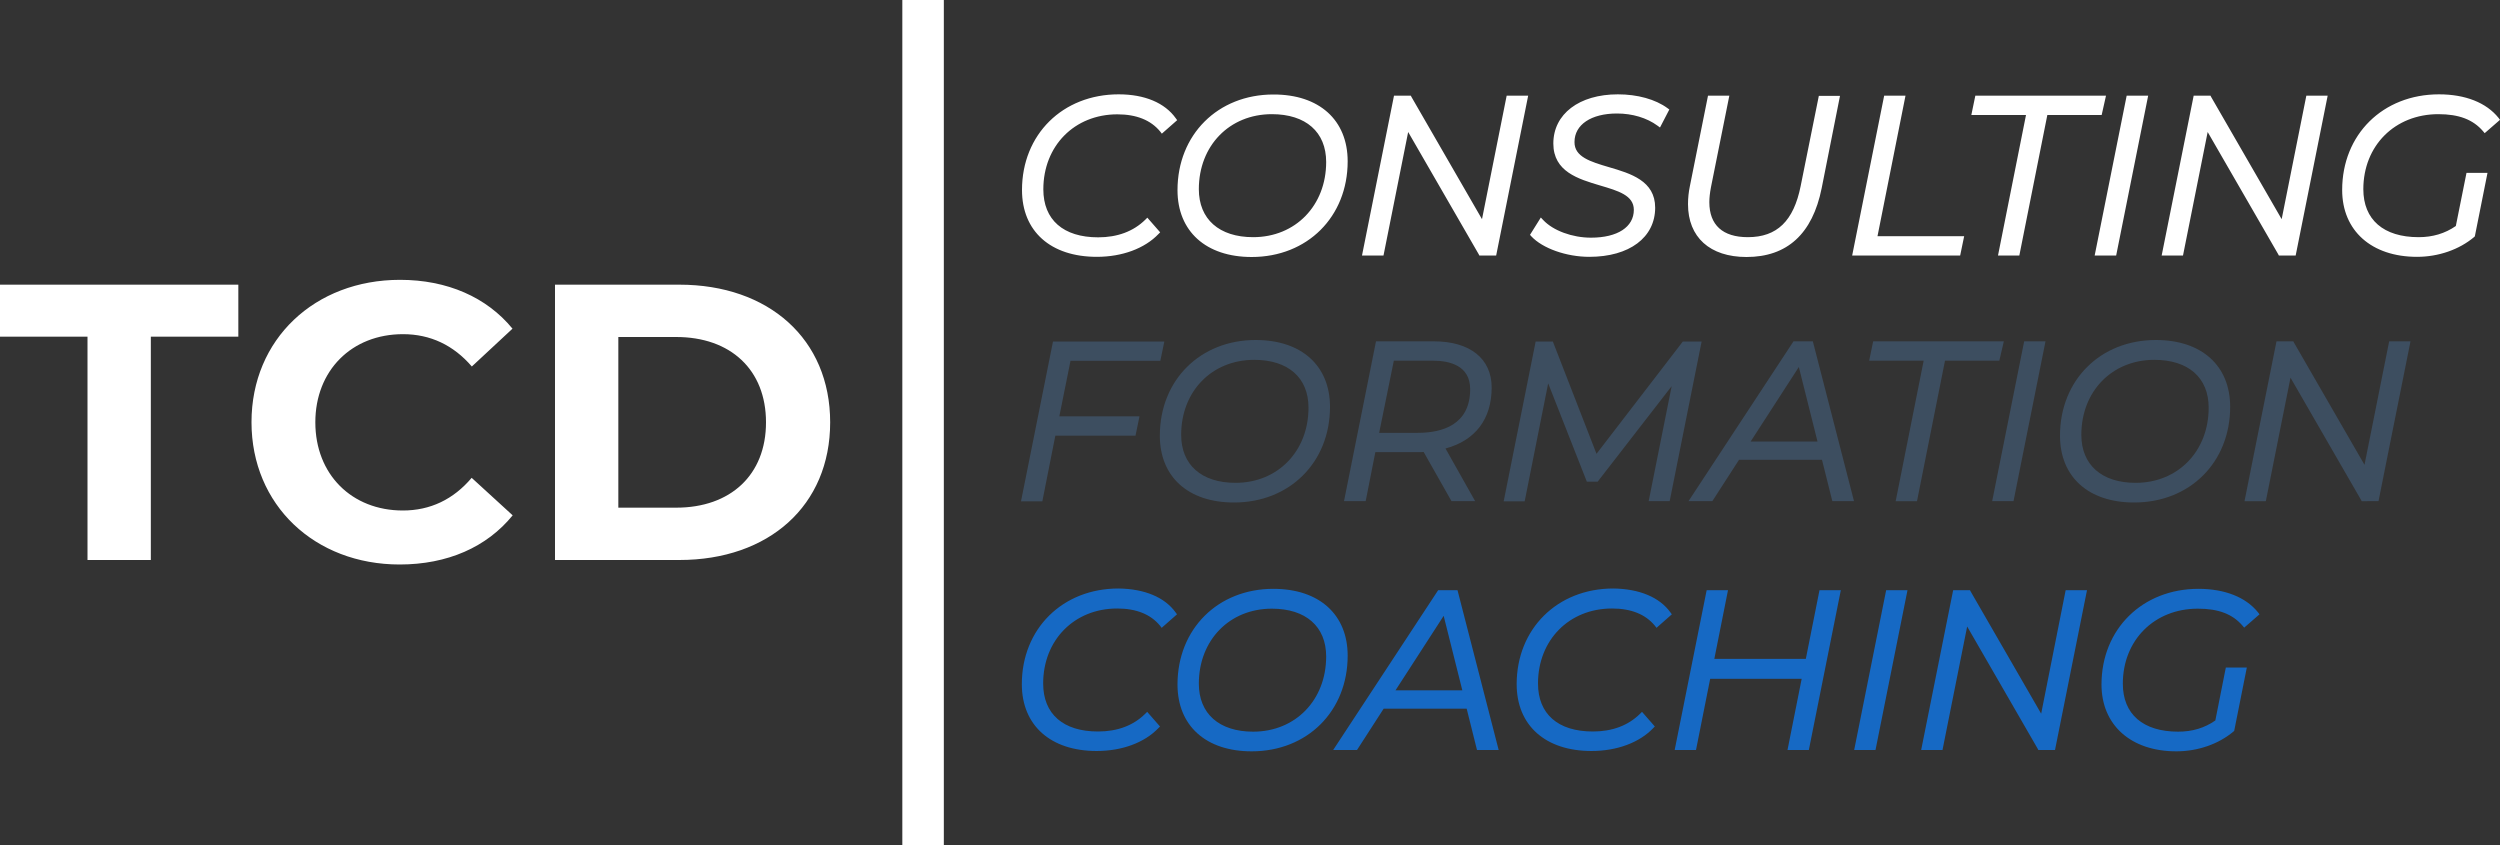
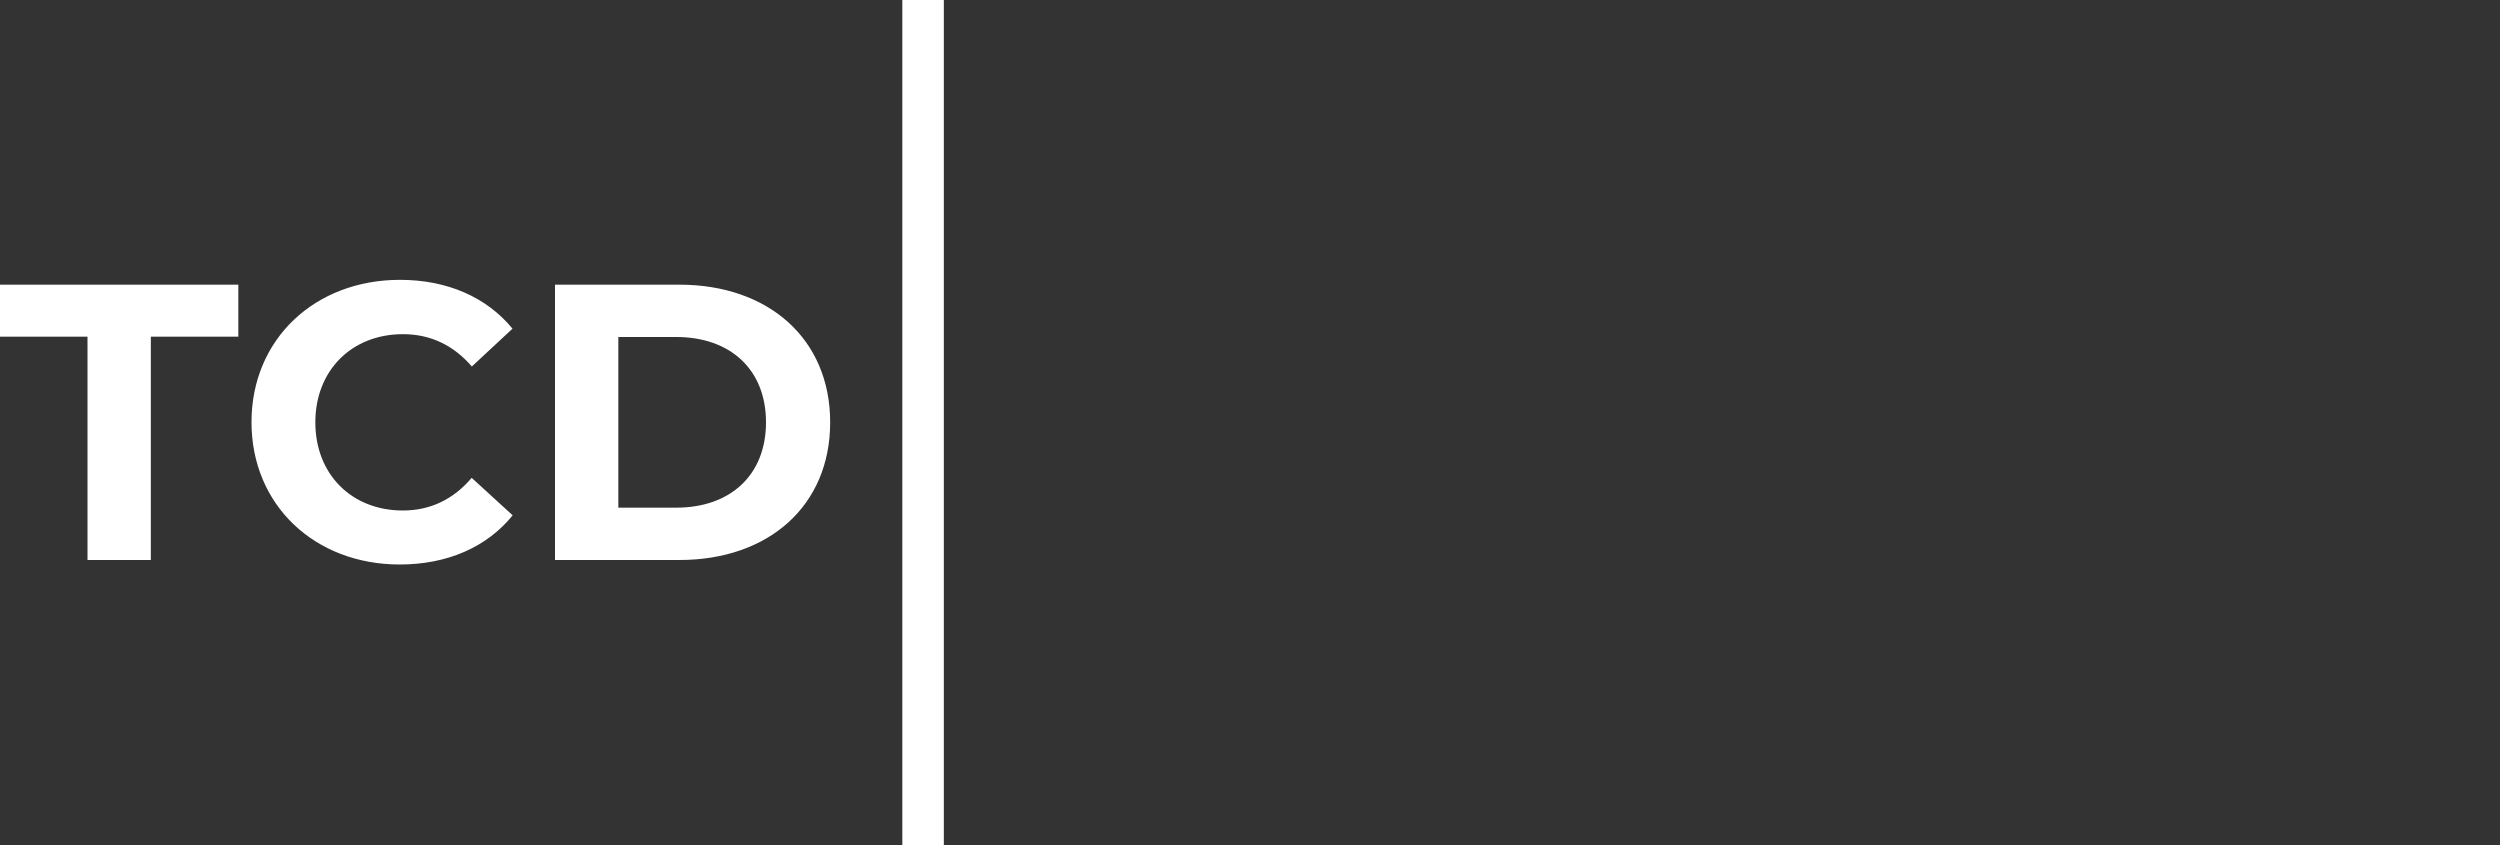
<svg xmlns="http://www.w3.org/2000/svg" version="1.1" id="Calque_2" x="0px" y="0px" viewBox="0 0 1500 507" style="enable-background:new 0 0 1500 507;" xml:space="preserve">
  <rect x="0" y="0" width="1500" height="507" fill="#333333" stroke="none" />
  <style type="text/css">
	.st0{fill:#FFFFFF;}
	.st1{fill:#3D4E60;}
	.st2{fill:#1669C4;}
</style>
  <g>
    <rect x="541.4" class="st0" width="24.9" height="507" />
    <path class="st0" d="M0,170.8h143V202H90.5V336h-38V202H0V170.8z M241.8,200.5c16.4,0,30.3,6.6,41.3,19.4l24.4-22.7   c-15.5-18.9-39.2-29.3-67.5-29.3c-51.1,0-89.1,35.6-89.1,85.4c0,49.8,38,85.4,88.9,85.4c28.6,0,52.3-10.4,67.8-29.5L283,286.7   c-11,13-24.9,19.6-41.3,19.6c-30.7,0-52.5-21.7-52.5-52.9C189.2,222.3,211,200.5,241.8,200.5z M498.1,253.4   c0,50-36.8,82.6-90.5,82.6H333V170.8h74.6C461.2,170.8,498.1,203.4,498.1,253.4z M459.6,253.4c0-31.6-21.3-51.2-53.9-51.2H371   v102.4h34.7C438.3,304.6,459.6,285,459.6,253.4z" />
-     <path class="st0" d="M1000.5,64.9l1.1,0.8l-5.6,10.8l-1.5-1.1c-6.4-4.7-15.1-7.3-24.3-7.3c-15.5,0-25.5,6.7-25.5,17.1   c-0.1,8.9,9.5,11.8,20.7,15.1c13,3.8,27.7,8.2,27.7,24.3c0,17.9-15.5,29.5-39.5,29.5c-13.8,0-28.1-5.1-34.8-12.3l-0.8-0.9l6.5-10.4   l1.4,1.5c6,6.4,17.5,10.6,28.7,10.6c15.9,0,25.7-6.4,25.7-16.7c0-8.7-9.4-11.4-20.2-14.6c-13.1-3.9-28.1-8.3-28.1-25.2   c0-17.7,15.5-29.5,38.7-29.5C982.5,56.6,993.3,59.6,1000.5,64.9z M671.2,56.6c-33.6,0-58,24.1-58,57.4c0,24.8,17.2,40.1,44.9,40.1   c15.2,0,28.7-5,37-13.7l1-1l-7.7-8.8l-1.2,1.2c-7.1,7-16.7,10.6-28.3,10.6c-20.9,0-32.9-10.5-32.9-28.8c0-26.1,18.7-45,44.4-45   c11.5,0,20.1,3.5,25.7,10.3l1,1.3l9.2-8.1l-0.8-1.1C698.9,61.7,686.8,56.6,671.2,56.6z M889.2,131.5l-42.3-73.3l-0.4-0.8h-10.1   l-19.2,95.9h12.9l14.8-74.1l42.3,73.3l0.4,0.8h10.1l19.2-95.9H904L889.2,131.5z M808.6,96.8c0,33.3-24.2,57.4-57.6,57.4   c-27.4,0-44.5-15.4-44.5-40.1c0-33.3,24.2-57.4,57.5-57.4C791.5,56.6,808.6,72,808.6,96.8z M795.7,97.2c0-18-12.2-28.7-32.6-28.7   c-25.4,0-43.8,18.9-43.8,45c0,18,12.2,28.8,32.6,28.8C777.3,142.3,795.7,123.3,795.7,97.2z M1143.3,57.4h-12.8l-19.2,95.9h64.8   l2.4-11.6h-52L1143.3,57.4z M1080.4,111.6L1080.4,111.6c-4.2,21-14.2,30.7-31.7,30.7c-15.1,0-23.1-7.3-23.1-21c0-2.6,0.3-5.4,1-9.1   l11-54.8h-12.8l-10.9,54.4c-0.7,3.4-1.1,6.9-1.1,10.7c0,19.8,13.1,31.7,35.1,31.7c24.4,0,39.6-13.9,45.1-41.3l11-55.4h-12.7   L1080.4,111.6z M1473.5,135.6c-6.5,4.5-13.9,6.7-22.3,6.7c-21.1,0-33.2-10.5-33.2-28.8c0-26.1,18.9-45,45-45   c12.3,0,20.8,3.2,26.8,10.2l1,1.2l9.2-8l-0.9-1.2c-7.3-9.1-19.9-14.1-35.7-14.1c-33.7,0-58.1,24.1-58.1,57.4   c0,24.4,17.6,40.1,44.9,40.1c12.8,0,25.3-4.3,34.3-11.9l0.4-0.4l7.6-38.1h-12.6L1473.5,135.6z M1369,131.5l-42.3-73.3l-0.4-0.8   h-10.1l-19.2,95.9h12.8l14.8-74.1l42.3,73.3l0.4,0.8h10.1l19.2-95.9h-12.8L1369,131.5z M1256.8,153.3h12.9l19.2-95.9H1276   L1256.8,153.3z M1263.6,57.4h-78.4l-2.4,11.6h32.8l-16.8,84.3h12.8l16.8-84.3h32.6L1263.6,57.4z" />
-     <path class="st1" d="M860.3,204.8h-34.7l-19.2,95.9h13l5.8-29.4h25.1c1.2,0,2.6,0,3.9-0.1l16.7,29.5h14.2l-17.8-31.6   c17.9-4.8,27.7-17.7,27.7-36.6C895,215.2,882,204.8,860.3,204.8z M859.7,216.4c10.2,0,22.4,3,22.4,17.1c0,21.6-17.1,26.2-31.4,26.2   h-23.2l8.8-43.3H859.7z M753.4,204c-33.3,0-57.5,24.1-57.5,57.4c0,24.8,17.1,40.1,44.5,40.1c33.4,0,57.6-24.1,57.6-57.4   C798,219.4,780.9,204,753.4,204z M741.3,289.7c-20.4,0-32.6-10.8-32.6-28.8c0-26.1,18.4-45,43.8-45c20.4,0,32.6,10.7,32.6,28.7   C785.1,270.7,766.7,289.7,741.3,289.7z M1446.3,204.8l-19.2,95.9H1417l-0.4-0.8l-42.3-73.3l-14.8,74.1h-12.8l19.2-95.9h10.1   l0.4,0.8l42.3,73.3l14.8-74.1H1446.3z M635.6,249.8h48.1l-2.4,11.6h-48.1l-7.8,39.4h-12.8l19.2-95.9h66.8l-2.4,11.6h-53.9   L635.6,249.8z M1214.5,204.8h12.8l-19.2,95.9h-12.8L1214.5,204.8z M1076.1,204.8l-63,95.9h14.3l16-24.8h49.8l6.2,24.8h13   l-24.7-95.9H1076.1z M1090.5,264.9h-40.1l28.9-44.7L1090.5,264.9z M1021,204.8l-19.2,95.9h-12.6l13.8-69L958.6,289h-6.5l-23.2-59   l-14.1,70.8h-12.6l19.2-95.9h10.3l26.2,67.4l51.8-67.4H1021z M1199.6,216.4H1167l-16.8,84.3h-12.8l16.8-84.3h-32.7l2.4-11.6h78.4   L1199.6,216.4z M1293.5,204c-33.3,0-57.5,24.1-57.5,57.4c0,24.8,17.1,40.1,44.5,40.1c33.4,0,57.6-24.1,57.6-57.4   C1338.1,219.4,1321,204,1293.5,204z M1281.4,289.7c-20.4,0-32.6-10.8-32.6-28.8c0-26.1,18.4-45,43.8-45c20.4,0,32.6,10.7,32.6,28.7   C1325.2,270.7,1306.8,289.7,1281.4,289.7z" />
-     <path class="st2" d="M862.9,354.1l-63,95.9h14.3l16-24.8H880l6.2,24.8h13l-24.7-95.9H862.9z M877.4,414.2h-40.1l28.9-44.7   L877.4,414.2z M764,353.3c-33.3,0-57.5,24.1-57.5,57.4c0,24.8,17.1,40.1,44.5,40.1c33.4,0,57.6-24.1,57.6-57.4   C808.6,368.7,791.5,353.3,764,353.3z M751.9,439c-20.4,0-32.6-10.8-32.6-28.8c0-26.1,18.4-45,43.8-45c20.4,0,32.6,10.7,32.6,28.7   C795.7,420,777.3,439,751.9,439z M705.4,367.5l0.8,1.1l-9.2,8.1l-1-1.3c-5.6-6.8-14.2-10.3-25.7-10.3c-25.7,0-44.4,18.9-44.4,45   c0,18.3,12,28.8,32.9,28.8c11.7,0,21.2-3.6,28.3-10.6l1.2-1.2l7.7,8.8l-1,1c-8.3,8.7-21.8,13.7-37,13.7   c-27.7,0-44.9-15.4-44.9-40.1c0-33.2,24.4-57.4,58-57.4C686.8,353.3,698.9,358.4,705.4,367.5z M1002.3,367.5l0.8,1.1l-9.2,8.1   l-1-1.3c-5.6-6.8-14.2-10.3-25.7-10.3c-25.7,0-44.4,18.9-44.4,45c0,18.3,12,28.8,32.9,28.8c11.7,0,21.2-3.6,28.3-10.6l1.2-1.2   l7.7,8.8l-1,1c-8.3,8.7-21.8,13.7-37,13.7c-27.7,0-44.9-15.4-44.9-40.1c0-33.2,24.4-57.4,58-57.4   C983.7,353.3,995.8,358.4,1002.3,367.5z M1335.5,400.5h12.6l-7.6,38.1l-0.4,0.3c-9,7.6-21.5,11.9-34.3,11.9   c-27.3,0-44.9-15.8-44.9-40.1c0-33.2,24.5-57.4,58.2-57.4c15.7,0,28.4,5,35.7,14.1l0.9,1.2l-9.2,8l-1-1.2c-6-7-14.5-10.2-26.8-10.2   c-26.1,0-45,18.9-45,45c0,18.3,12.1,28.8,33.2,28.8c8.5,0,15.8-2.2,22.3-6.7L1335.5,400.5z M1239.4,354.1h12.8l-19.2,95.9H1223   l-0.4-0.8l-42.3-73.3l-14.8,74.1h-12.8l19.2-95.9h10.1l0.4,0.8l42.3,73.3L1239.4,354.1z M1091.7,354.1h12.8l-19.2,95.9h-12.8   l8.5-42.7h-54.9l-8.5,42.7h-12.8l19.2-95.9h12.8l-8.2,41.2h54.9L1091.7,354.1z M1131.7,354.1h12.8l-19.2,95.9h-12.8L1131.7,354.1z" />
  </g>
</svg>